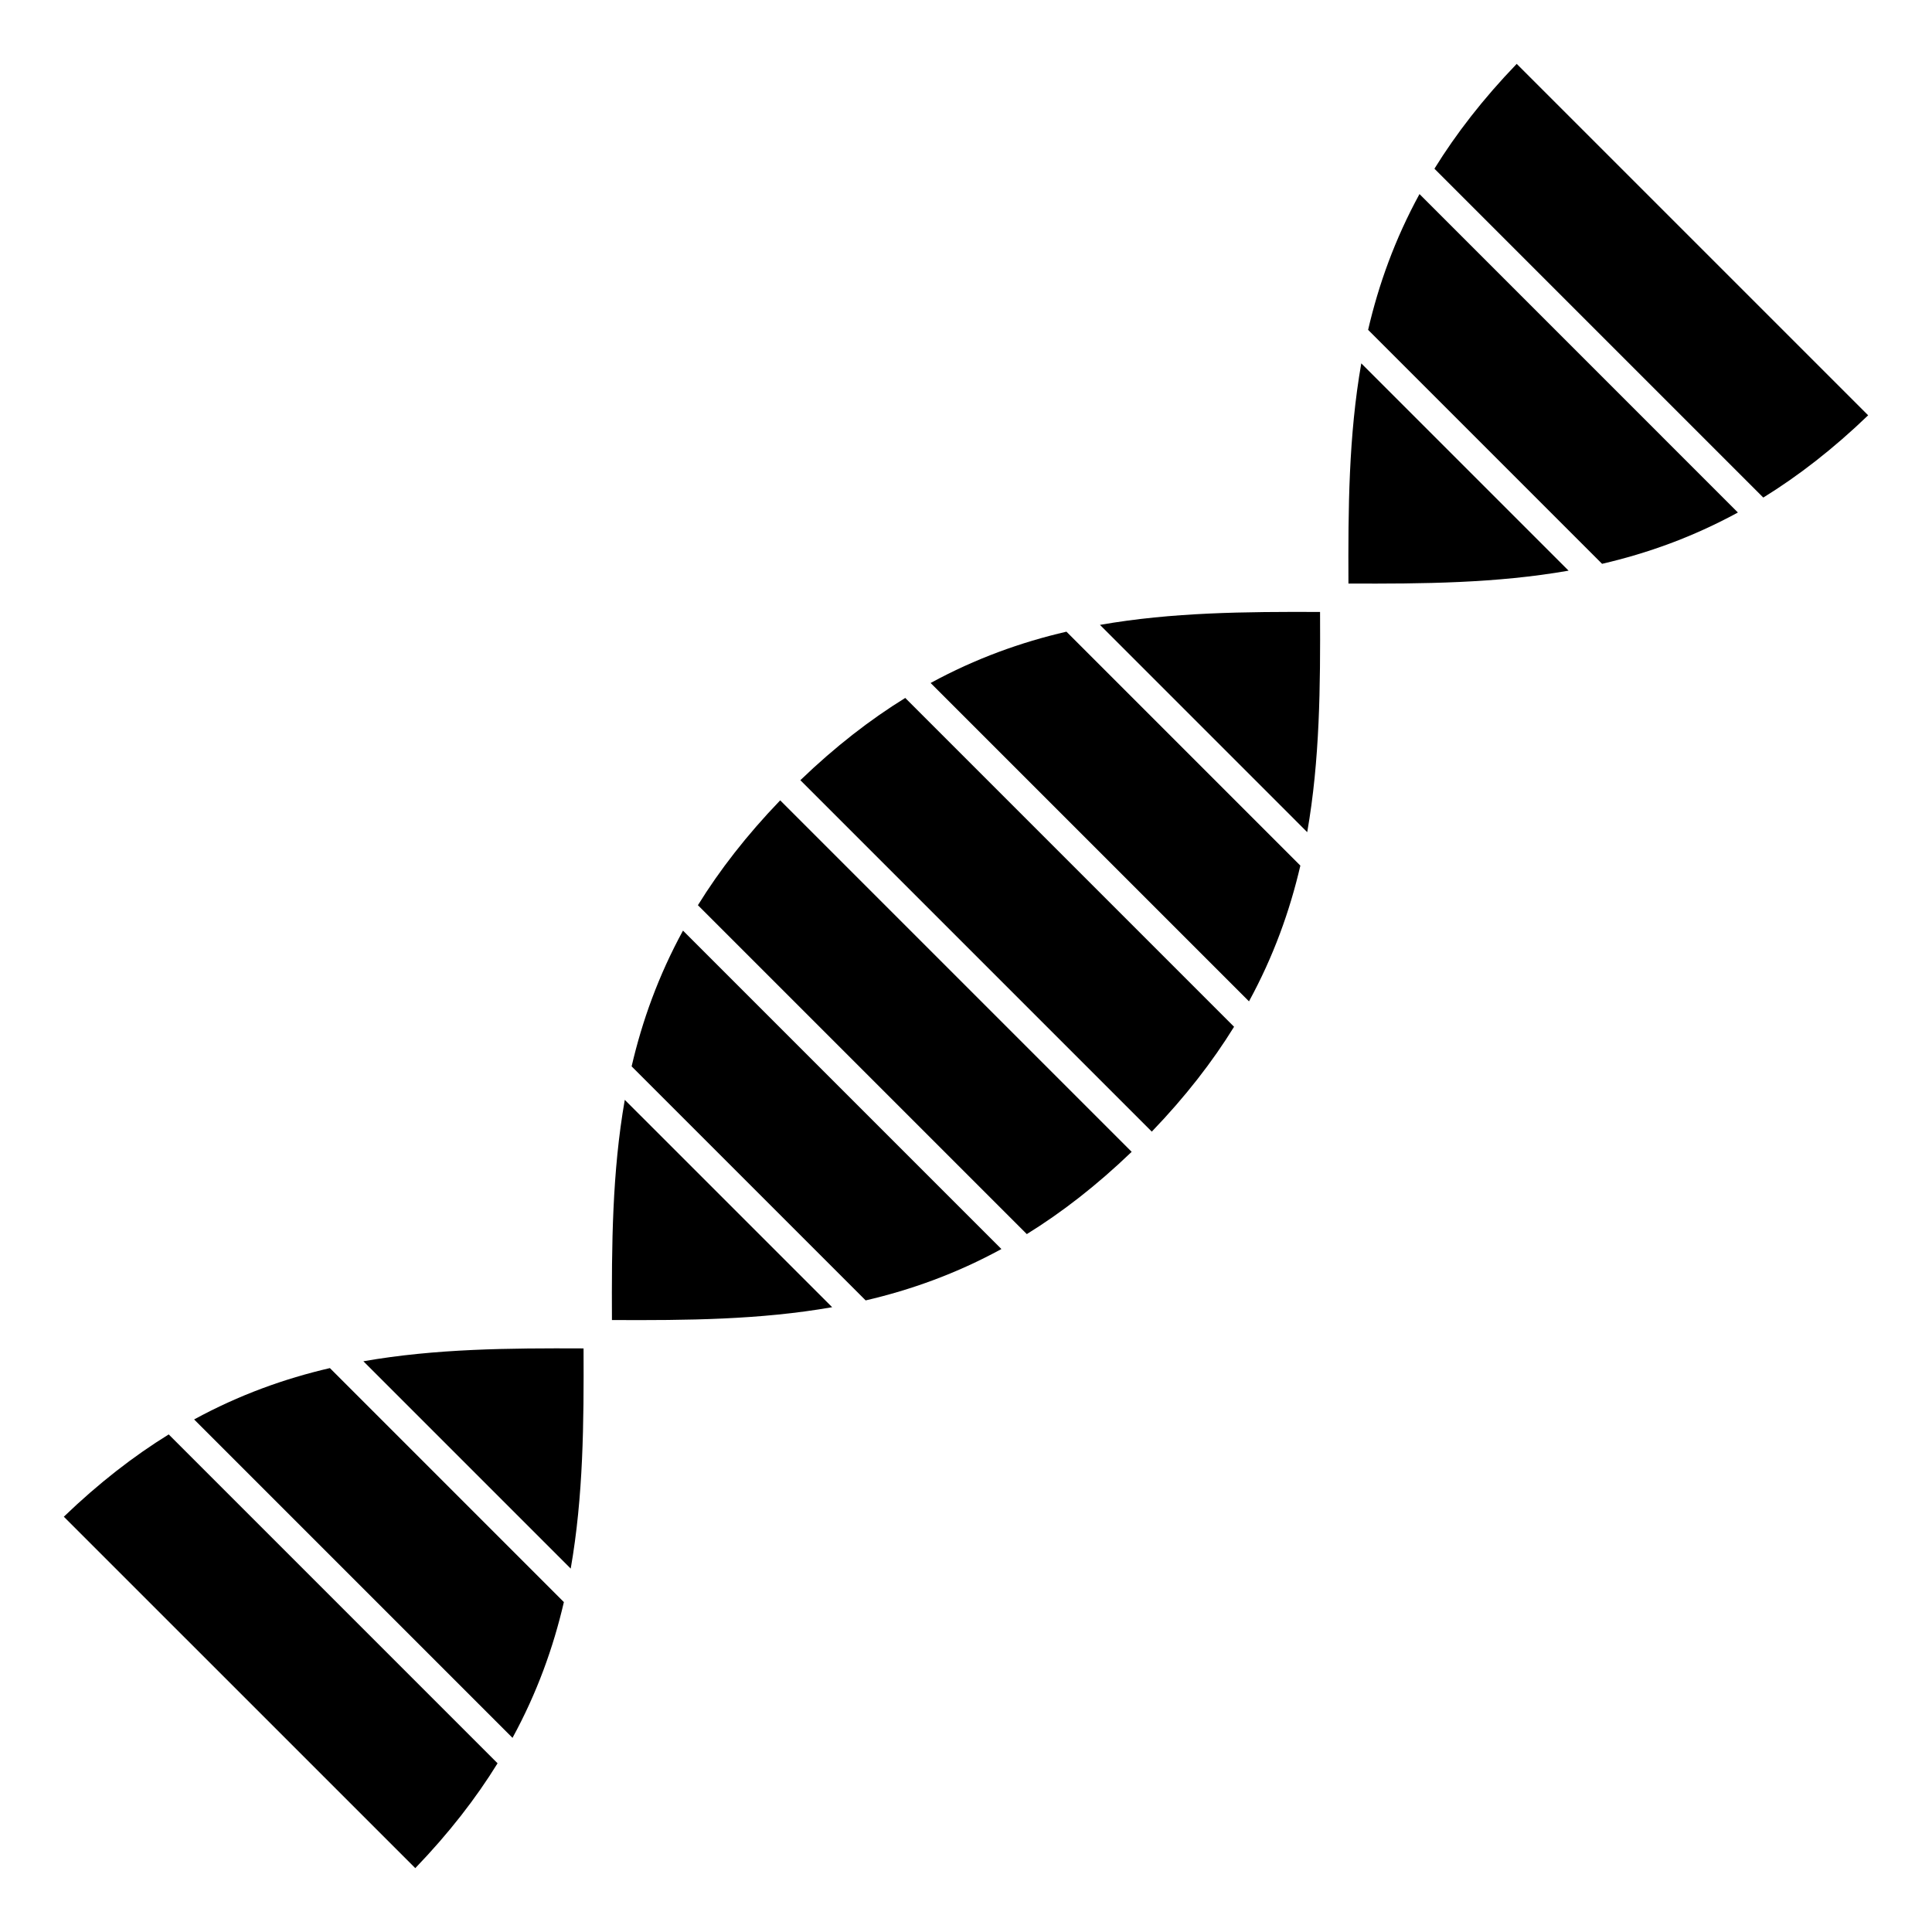
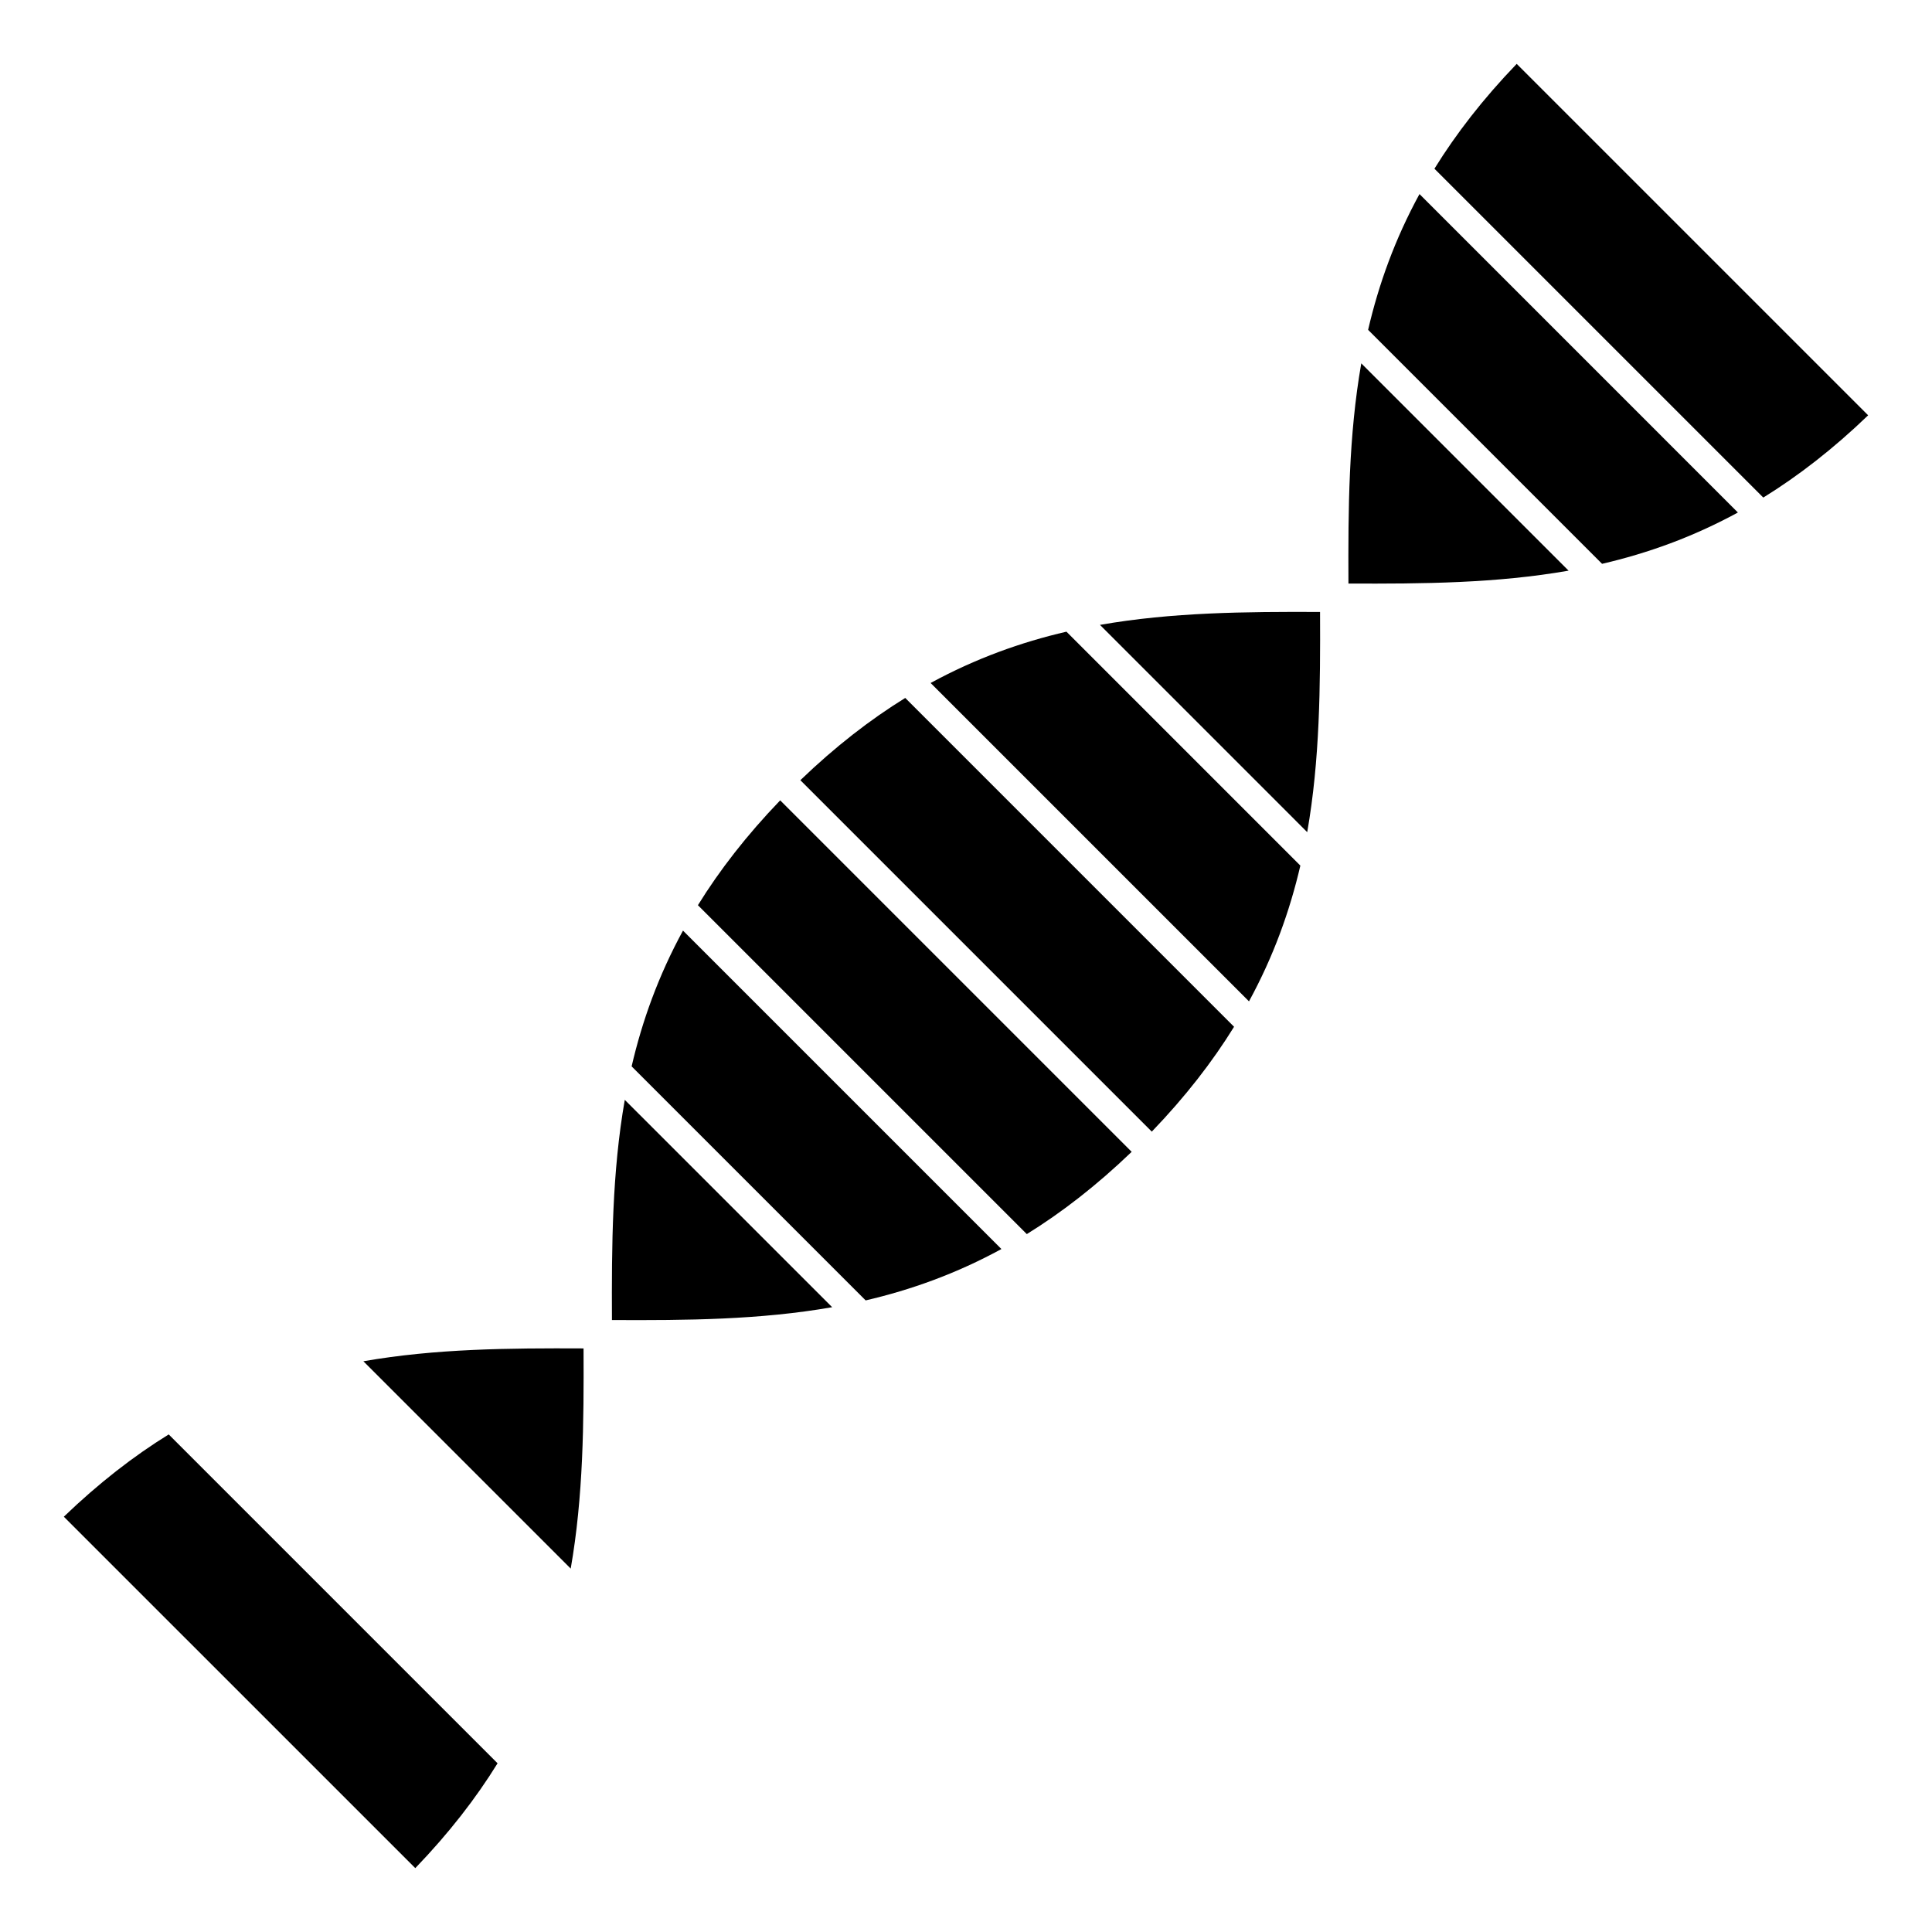
<svg xmlns="http://www.w3.org/2000/svg" fill="#000000" width="800px" height="800px" version="1.1" viewBox="144 144 512 512">
  <g>
    <path d="m383.9 328.96c-9.254 5.719-18.516 12.871-27.797 21.801l93.133 93.133c8.934-9.285 16.086-18.539 21.805-27.789z" />
    <path d="m350.76 356.1c-8.926 9.285-16.086 18.539-21.805 27.789l87.16 87.16c9.25-5.723 18.504-12.879 27.789-21.805z" />
    <path d="m611.29 275.86c9.254-5.719 18.512-12.871 27.789-21.801l-93.137-93.133c-8.926 9.281-16.082 18.535-21.801 27.785z" />
    <path d="m325 390.62c-6.523 11.965-10.816 23.941-13.613 35.977l62.023 62.023c12.047-2.801 24.016-7.094 35.977-13.613z" />
    <path d="m435.5 309.6 54.926 54.93c3.359-19.18 3.488-38.551 3.402-58.355-19.824-0.078-39.188 0.074-58.328 3.426z" />
    <path d="m520.18 195.43c-6.531 11.965-10.816 23.941-13.617 35.98l62.004 62.008c12.051-2.797 24.031-7.082 35.992-13.602z" />
-     <path d="m279.82 604.55c6.523-11.965 10.816-23.938 13.613-35.977l-62.008-62.016c-12.047 2.801-24.023 7.09-35.98 13.609z" />
    <path d="m559.69 295.23-54.938-54.938c-3.359 19.176-3.488 38.551-3.402 58.355 19.832 0.078 39.195-0.066 58.34-3.418z" />
    <path d="m364.53 490.42-54.957-54.949c-3.359 19.176-3.488 38.551-3.402 58.352 19.836 0.098 39.215-0.047 58.359-3.402z" />
    <path d="m240.3 504.75 54.945 54.945c3.356-19.176 3.488-38.551 3.402-58.352-19.84-0.09-39.207 0.059-58.348 3.406z" />
    <path d="m275.86 611.29-87.148-87.152c-9.254 5.719-18.512 12.879-27.797 21.805l93.141 93.133c8.934-9.285 16.094-18.539 21.805-27.785z" />
    <path d="m426.62 311.4c-12.051 2.797-24.031 7.082-35.996 13.598l84.371 84.371c6.523-11.965 10.812-23.938 13.613-35.973z" />
  </g>
</svg>